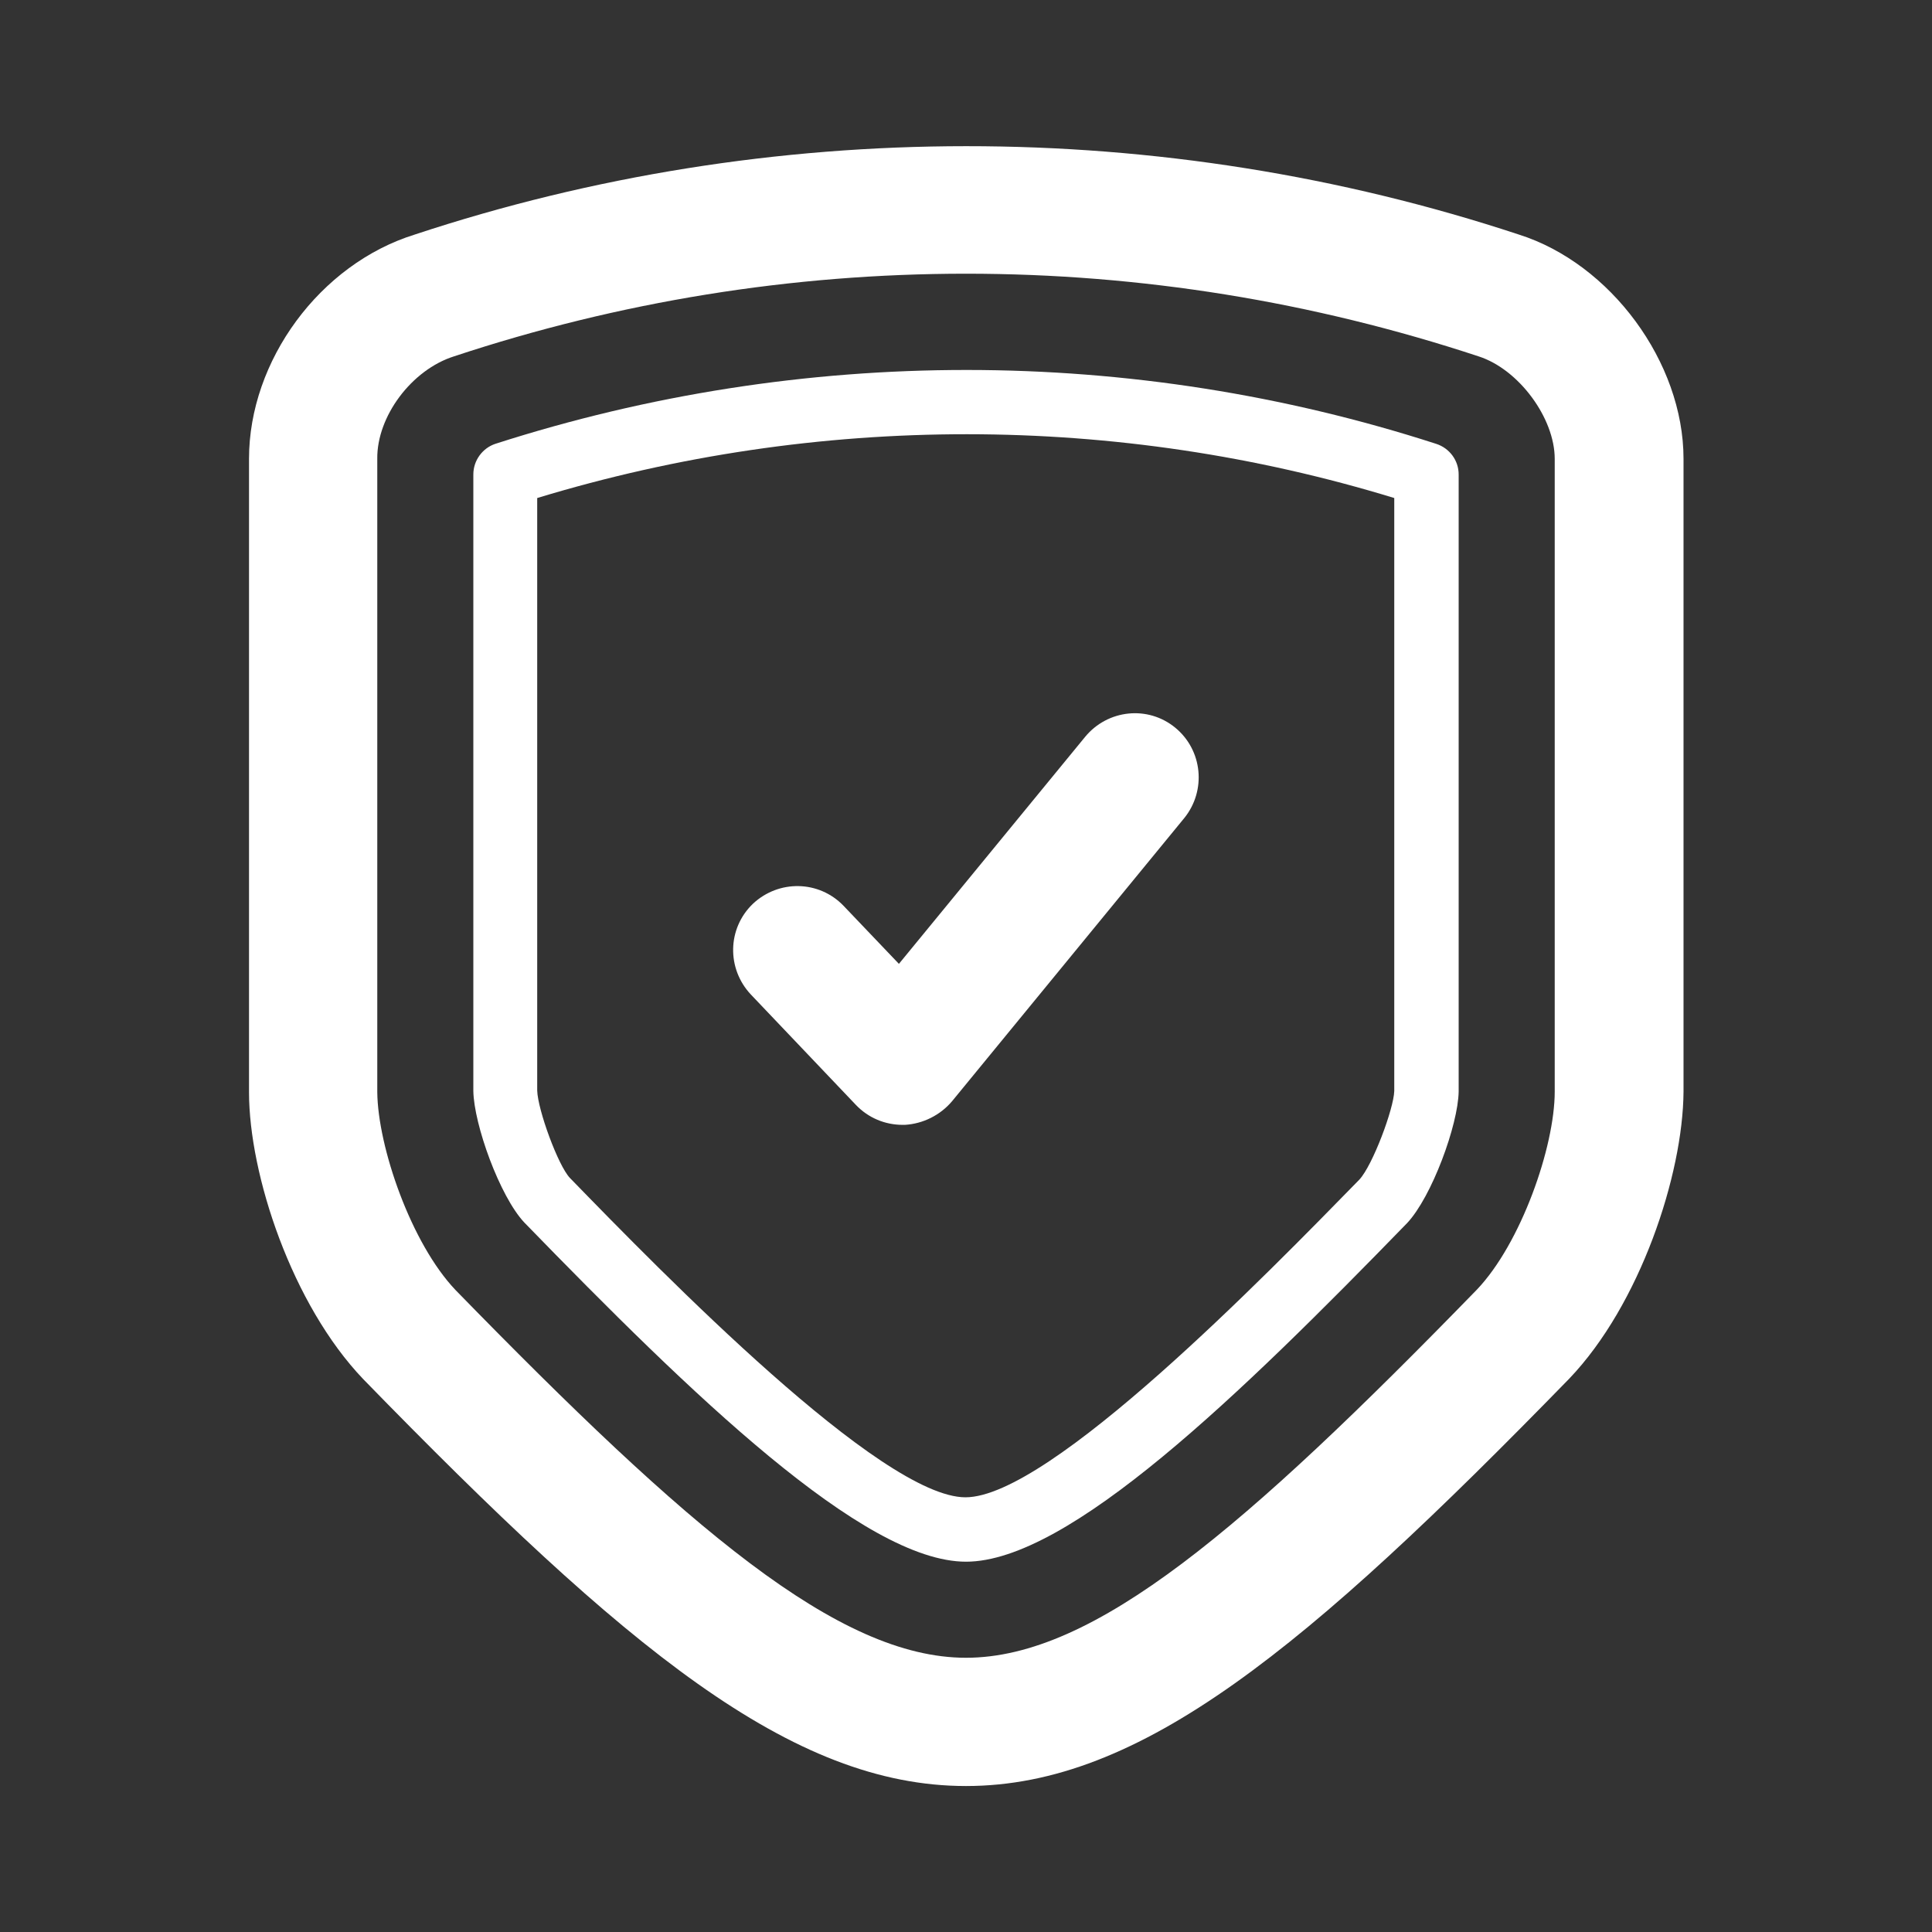
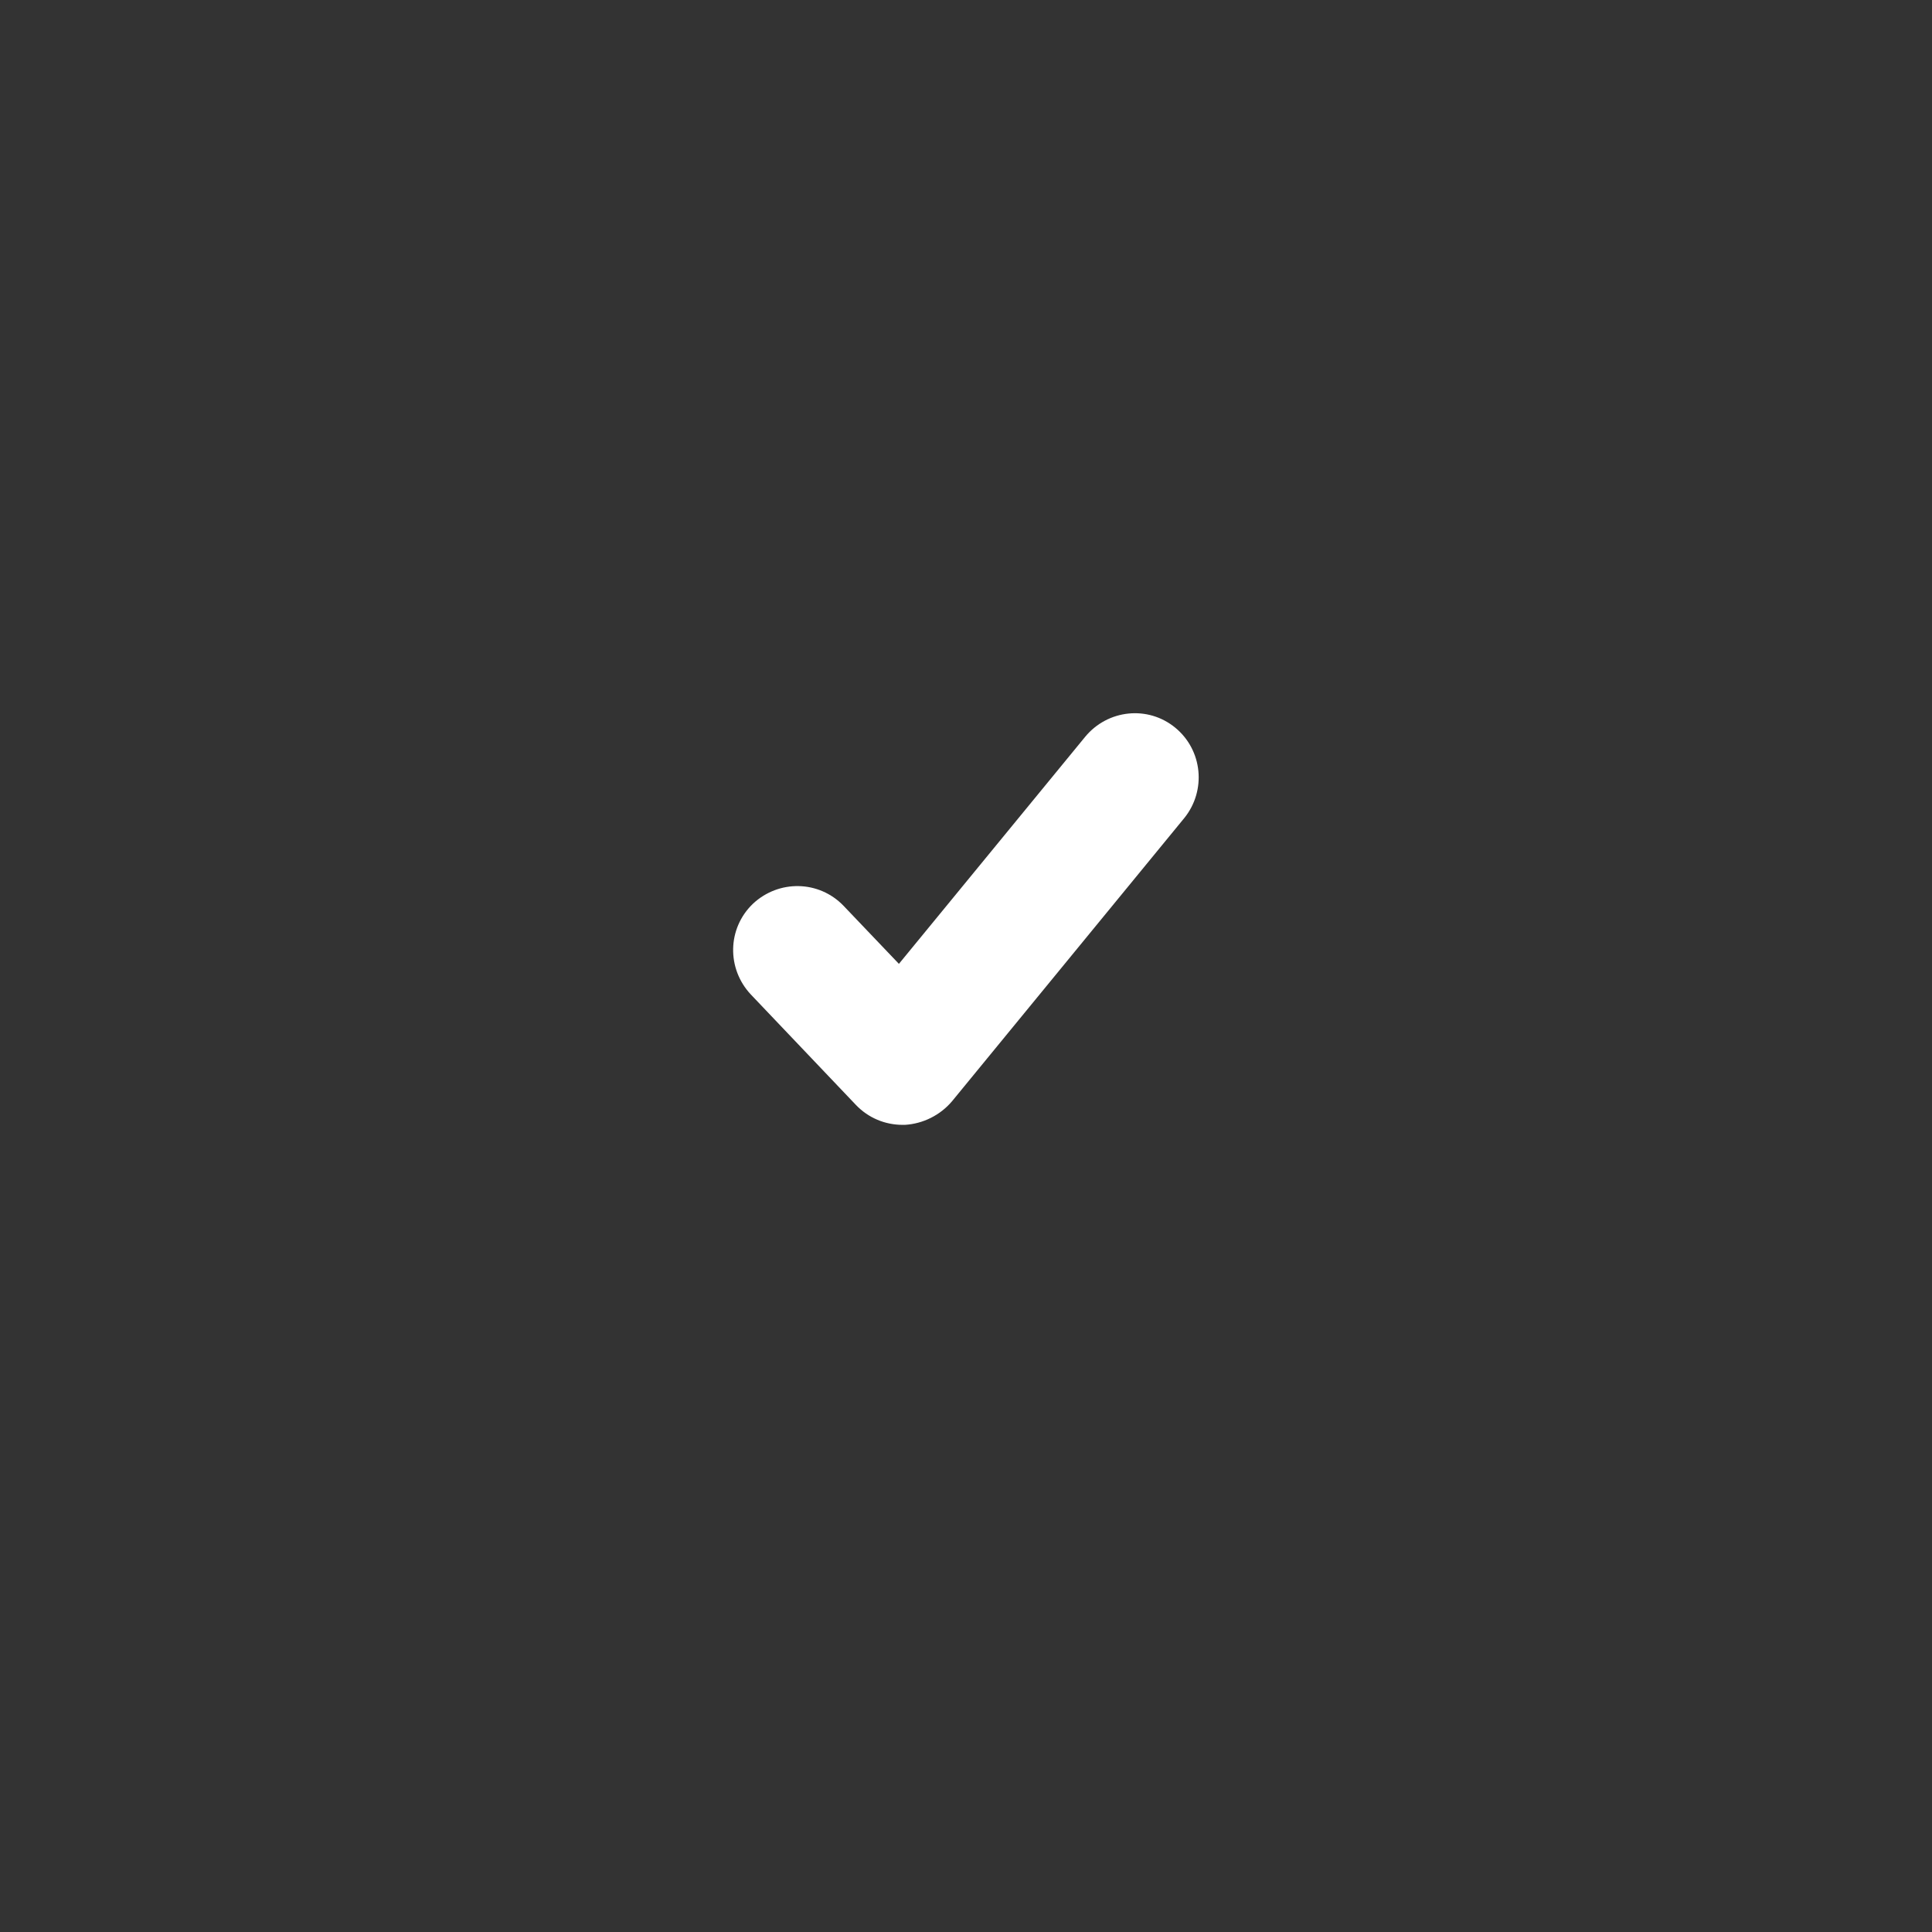
<svg xmlns="http://www.w3.org/2000/svg" version="1.1" id="Ebene_1" x="0px" y="0px" viewBox="0 0 36 36" style="enable-background:new 0 0 36 36;" xml:space="preserve">
  <rect x="0" y="0" width="36" height="36" fill="#333333" stroke="none" />
  <style type="text/css">
	.st0{fill:#FFFFFF;}
</style>
  <g>
-     <path class="st0" d="M18,5.1c-3.25,0-6.46,0.52-9.54,1.54C7.67,6.89,7.02,7.76,7.03,8.55v11.8c0.01,1.02,0.63,2.82,1.46,3.69   c4.33,4.44,7.13,6.85,9.51,6.85c2.39,0,5.19-2.41,9.52-6.86c0.82-0.86,1.45-2.66,1.45-3.69V8.55c0-0.76-0.67-1.67-1.42-1.91   C24.46,5.62,21.25,5.1,18,5.1 M18,33.28c-3.25,0-6.33-2.55-11.23-7.58c-1.33-1.39-2.13-3.81-2.13-5.35V8.55   c0-1.83,1.32-3.63,3.09-4.18c6.62-2.19,13.91-2.2,20.57,0c1.71,0.54,3.07,2.38,3.07,4.18v11.79c-0.01,1.55-0.81,3.97-2.13,5.35   C24.33,30.73,21.25,33.28,18,33.28" />
-     <path class="st0" d="M10.01,9.28v11.04c0.01,0.36,0.39,1.4,0.61,1.63c1.73,1.78,5.8,5.95,7.37,5.95c1.57,0,5.61-4.15,7.34-5.92   c0.25-0.27,0.64-1.32,0.65-1.65V9.28C20.82,7.7,15.24,7.69,10.01,9.28 M18,29.1c-1.91,0-5.12-3.12-8.23-6.32   c-0.46-0.49-0.94-1.83-0.95-2.45V8.84c0-0.26,0.17-0.49,0.41-0.57c5.72-1.84,11.87-1.83,17.53,0c0.25,0.08,0.42,0.31,0.42,0.57   v11.5c-0.01,0.62-0.5,1.96-0.96,2.45C23.1,26,19.91,29.1,18,29.1" />
    <path class="st0" d="M16.82,20.96c-0.33,0-0.64-0.13-0.87-0.37l-1.96-2.06c-0.45-0.48-0.44-1.23,0.04-1.69   c0.48-0.45,1.23-0.44,1.69,0.04l1.03,1.08l3.47-4.23c0.42-0.51,1.17-0.59,1.68-0.17c0.51,0.42,0.58,1.17,0.17,1.68l-4.33,5.28   c-0.22,0.26-0.54,0.42-0.88,0.44C16.85,20.96,16.83,20.96,16.82,20.96" />
  </g>
</svg>